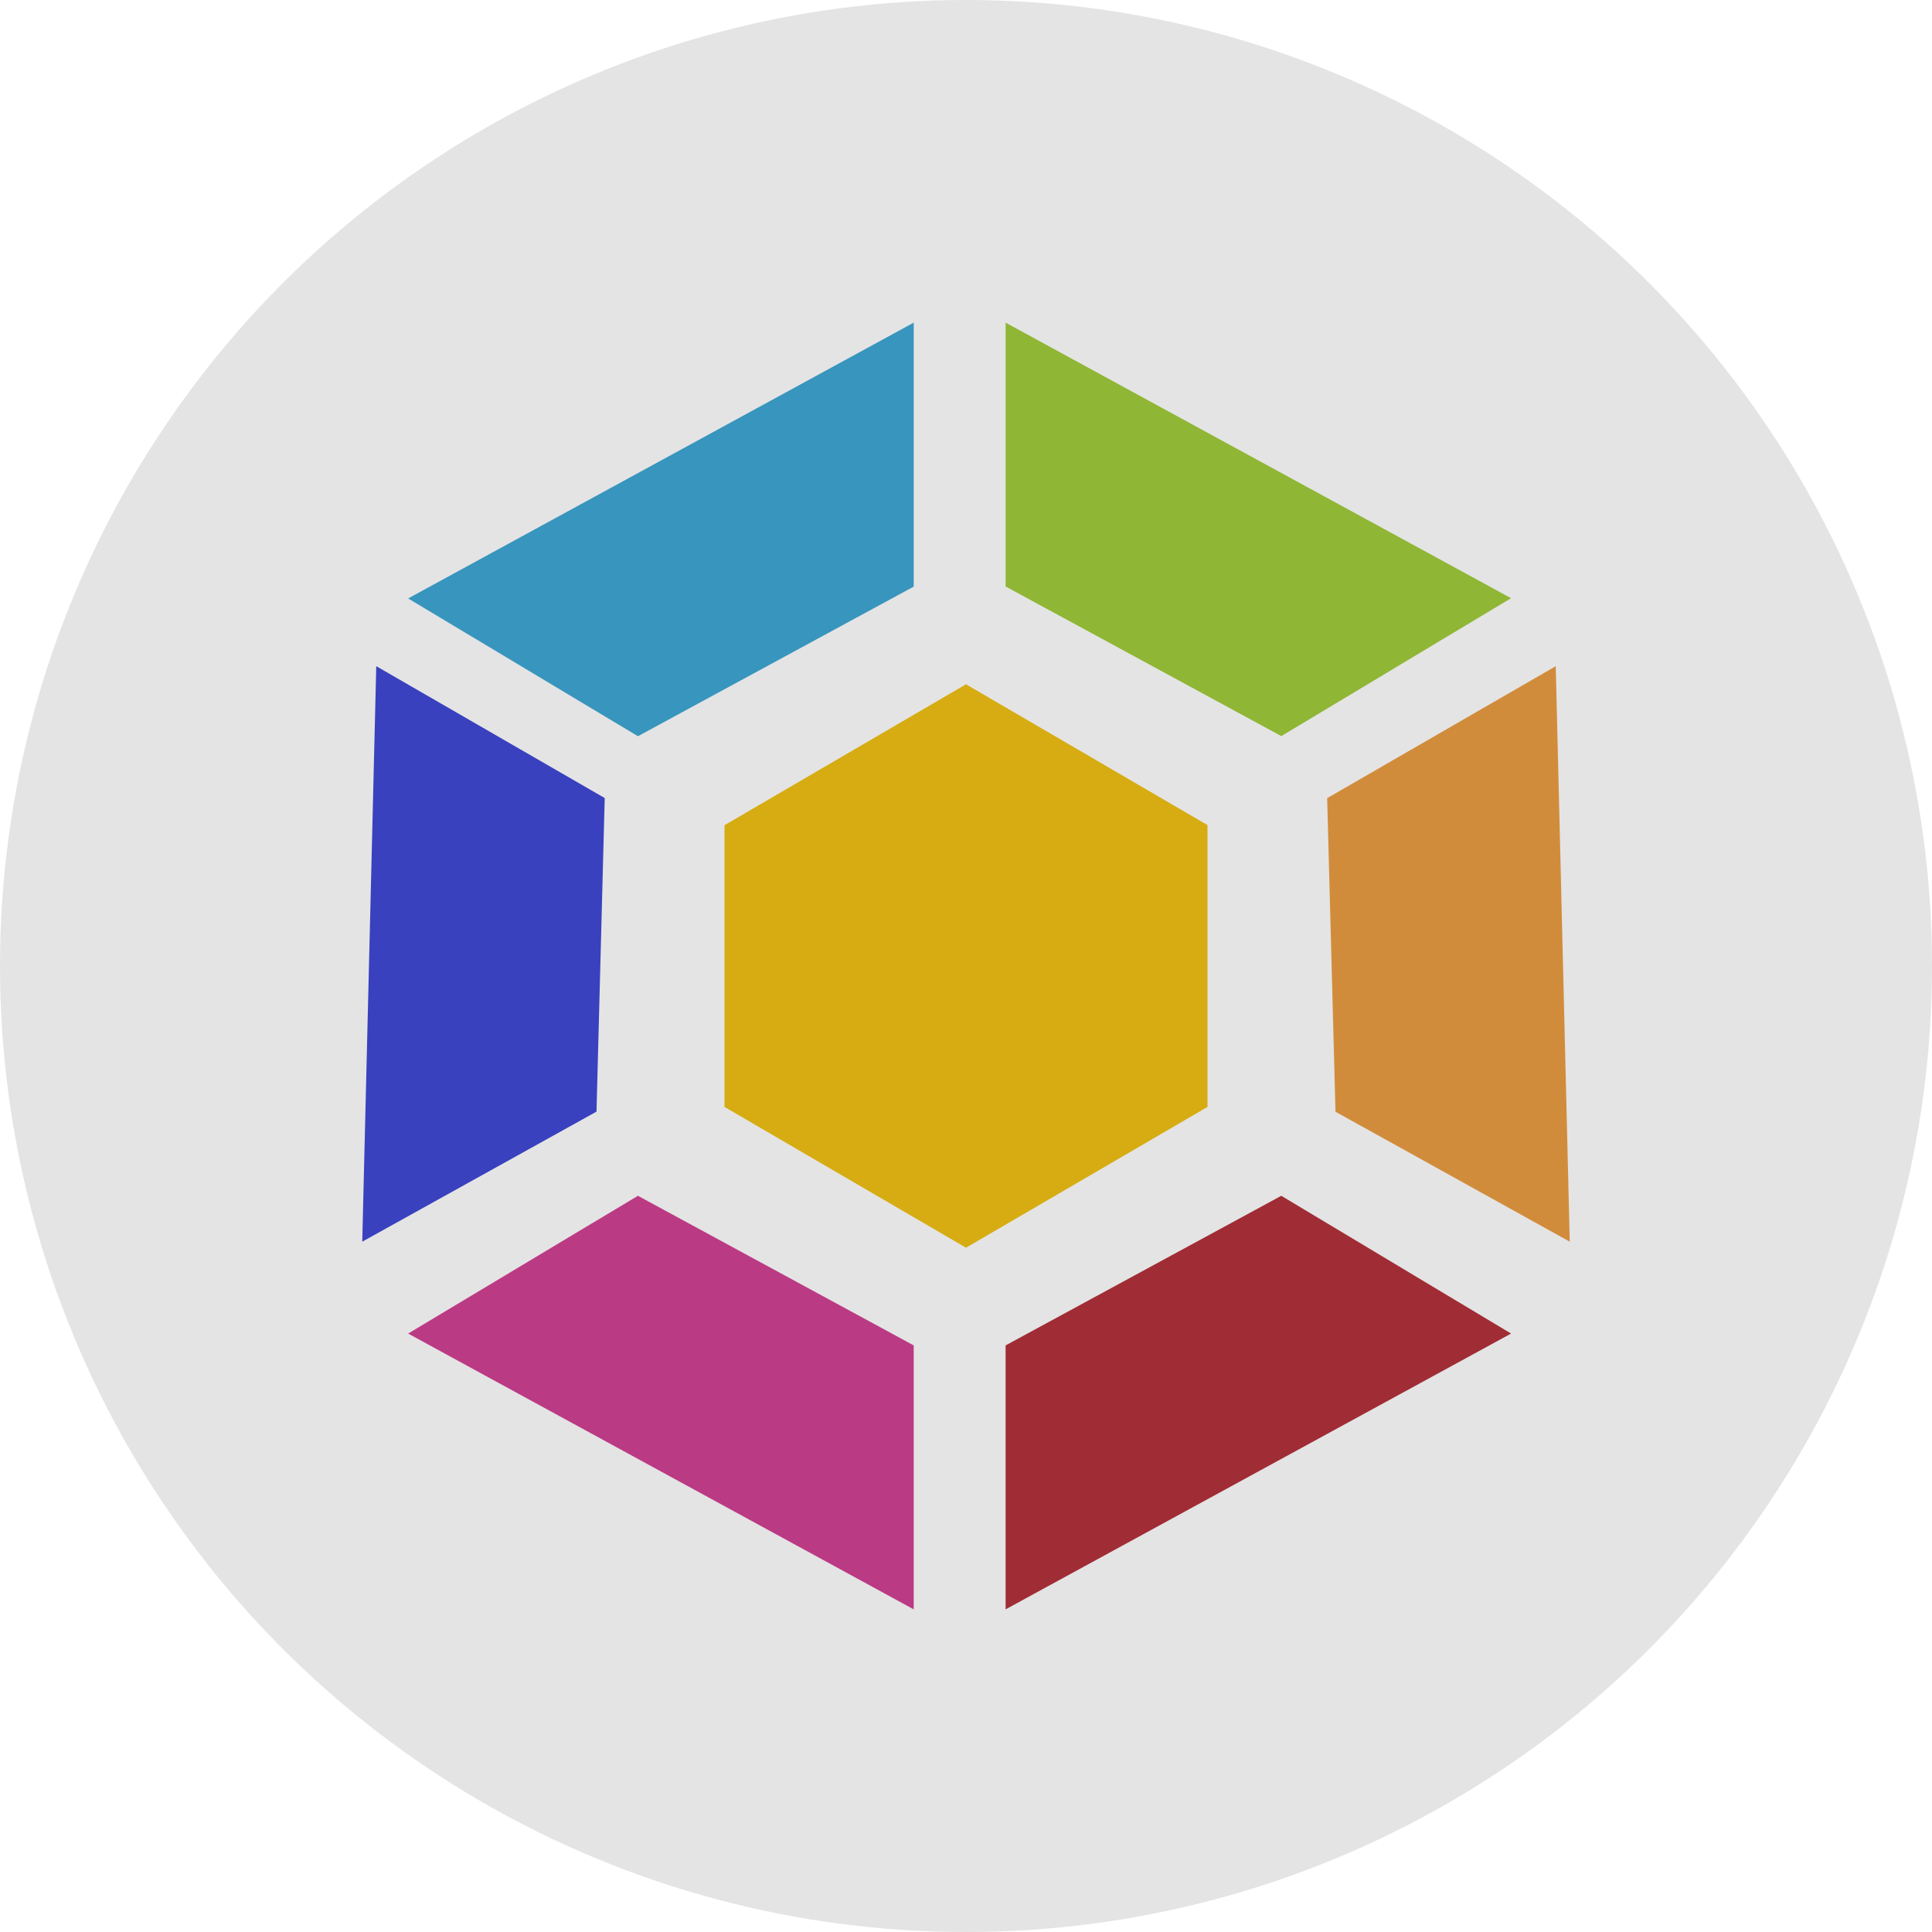
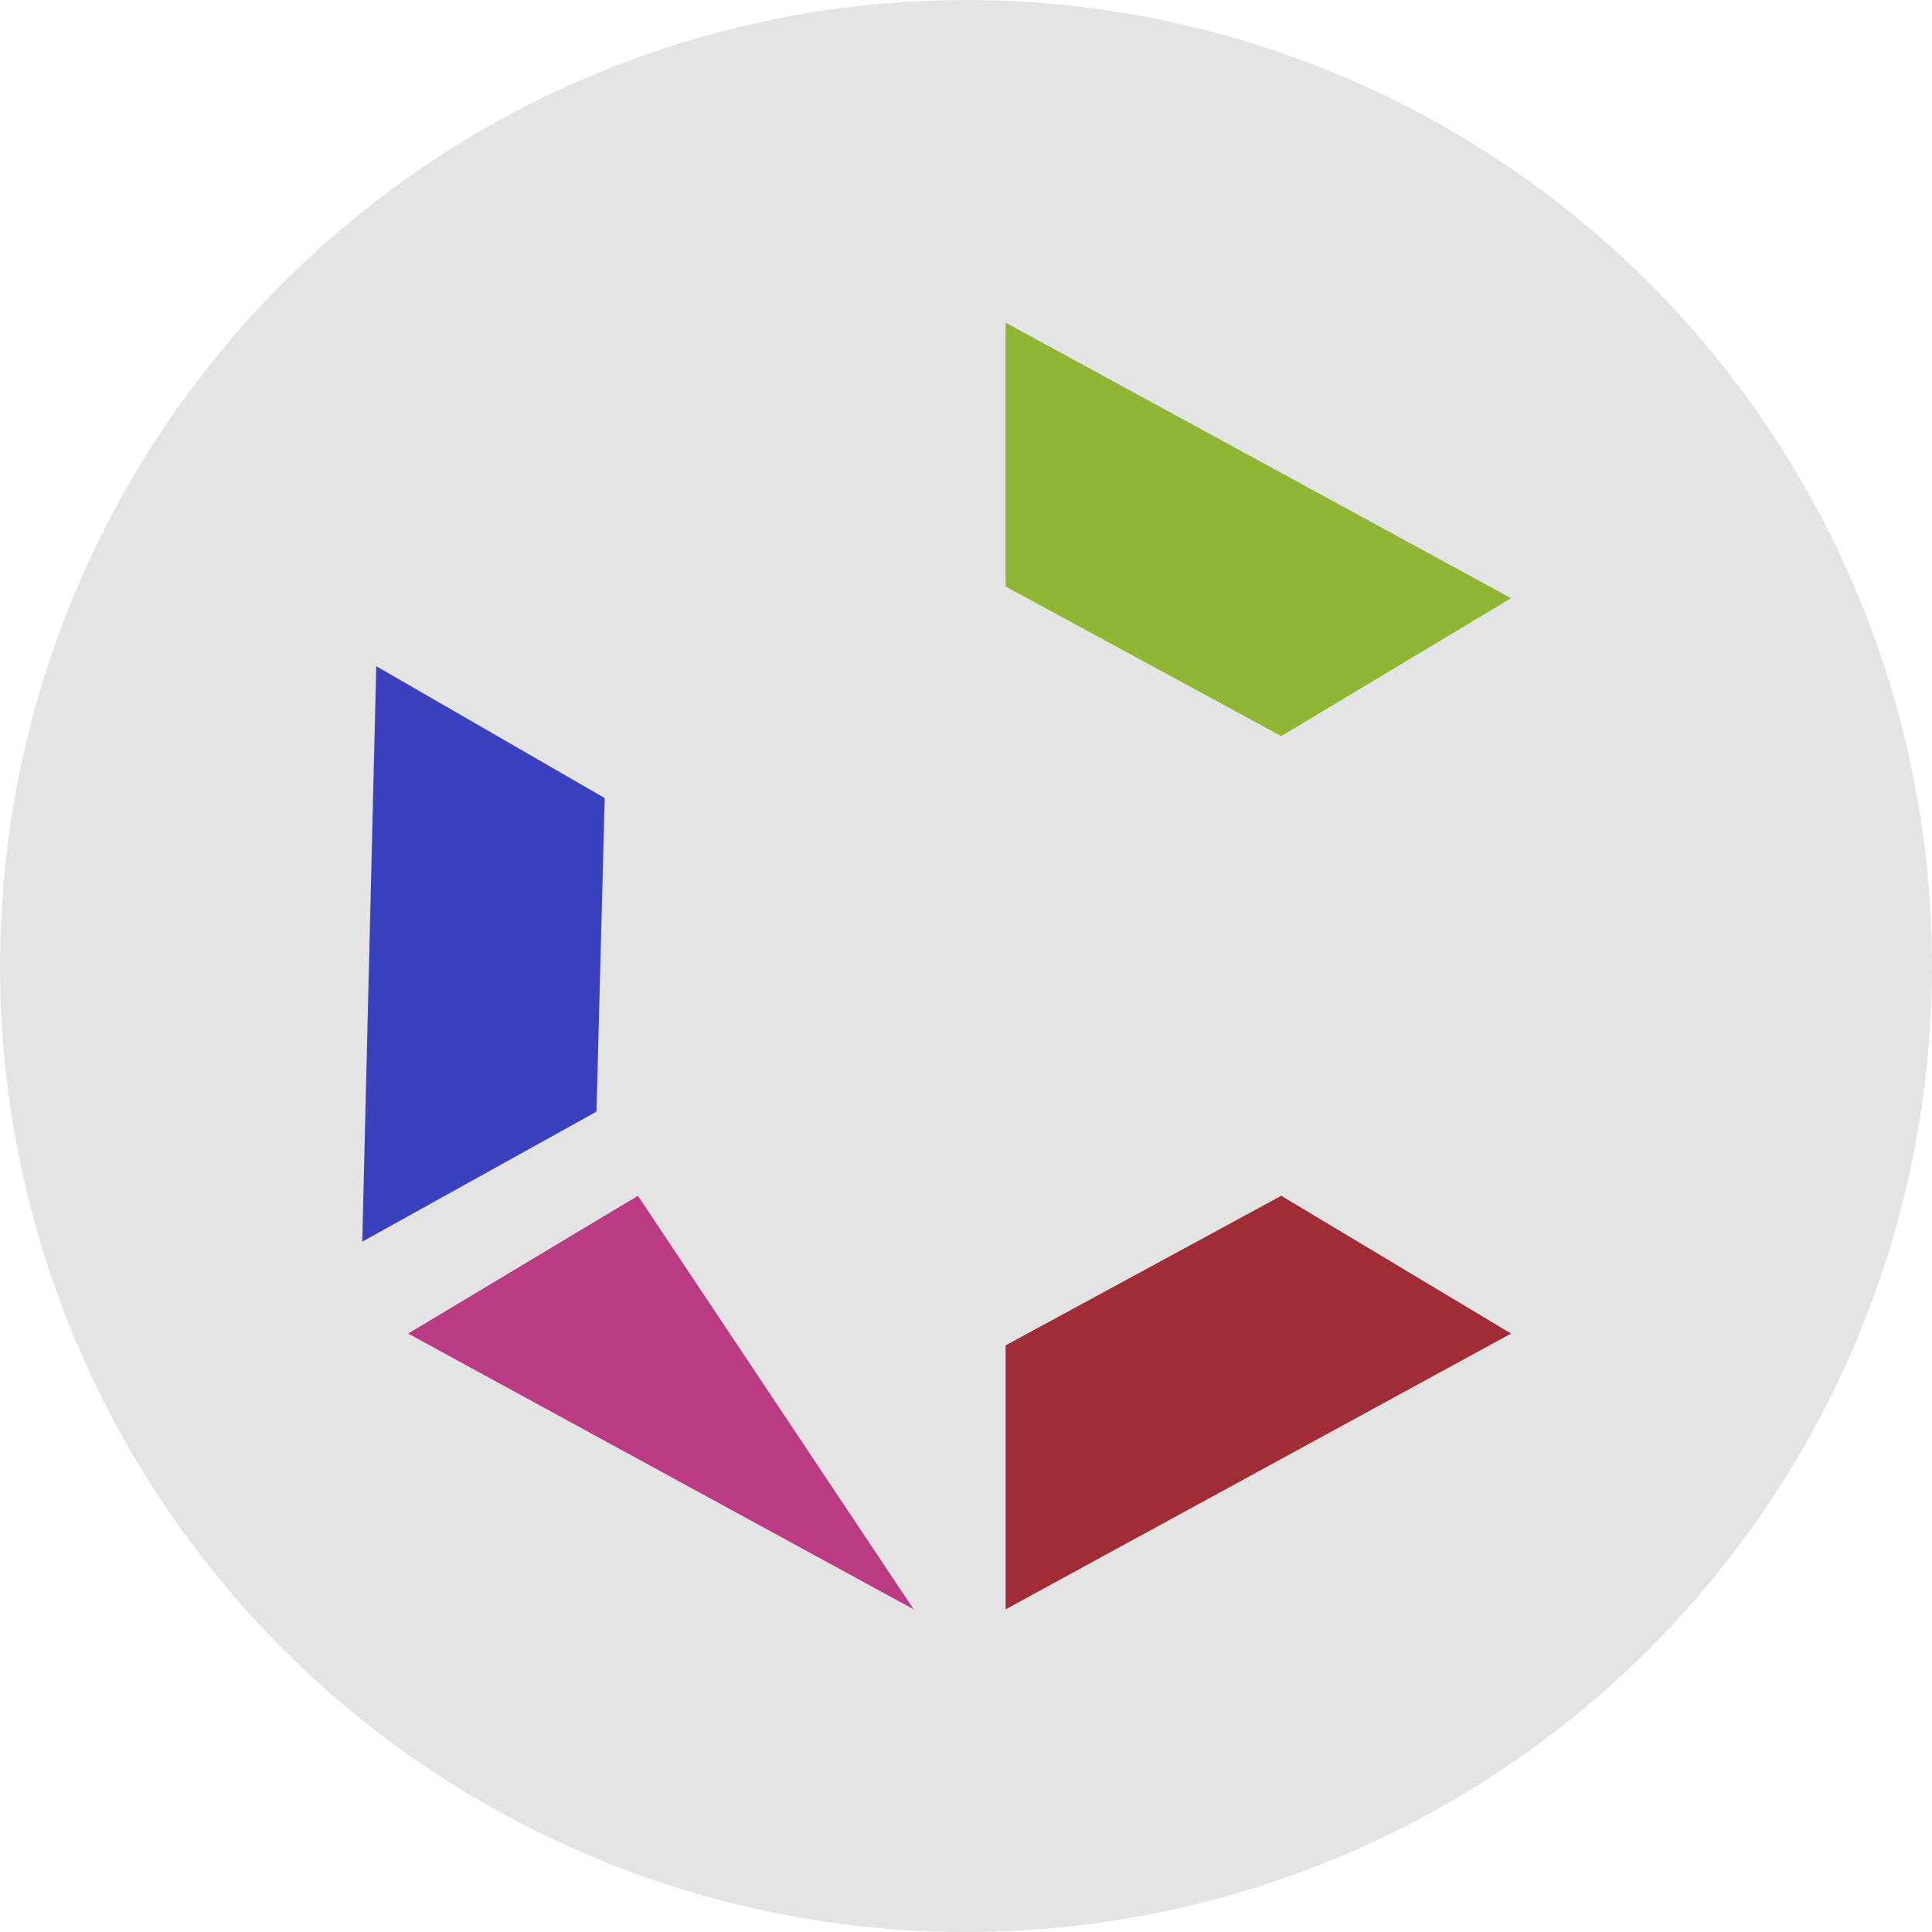
<svg xmlns="http://www.w3.org/2000/svg" width="16" height="16" version="1">
  <circle style="fill:#e4e4e4" cx="8" cy="8" r="8" />
-   <path style="fill:#d6ac12" d="m 6,9.167 7e-7,-2.333 L 8,5.667 10,6.833 V 9.167 L 8,10.333 Z" />
  <path style="fill:#8fb635" d="m 8.328,2.672 v 2.185 l 2.283,1.239 1.903,-1.142 z" />
-   <path style="fill:#3895bd" d="M 7.567,2.672 V 4.858 L 5.283,6.097 3.38,4.956 Z" />
-   <path style="fill:#d18c3b" d="m 12.884,5.517 -1.893,1.093 0.069,2.597 L 13,10.283 Z" />
  <path style="fill:#3941bf" d="M 3.116,5.517 5.008,6.609 4.94,9.206 3,10.283 Z" />
  <path style="fill:#a02c35" d="M 8.328,13.328 V 11.142 L 10.611,9.903 12.514,11.044 Z" />
-   <path style="fill:#bb3a84" d="M 7.567,13.328 V 11.142 L 5.283,9.903 3.38,11.044 Z" />
+   <path style="fill:#bb3a84" d="M 7.567,13.328 L 5.283,9.903 3.38,11.044 Z" />
</svg>